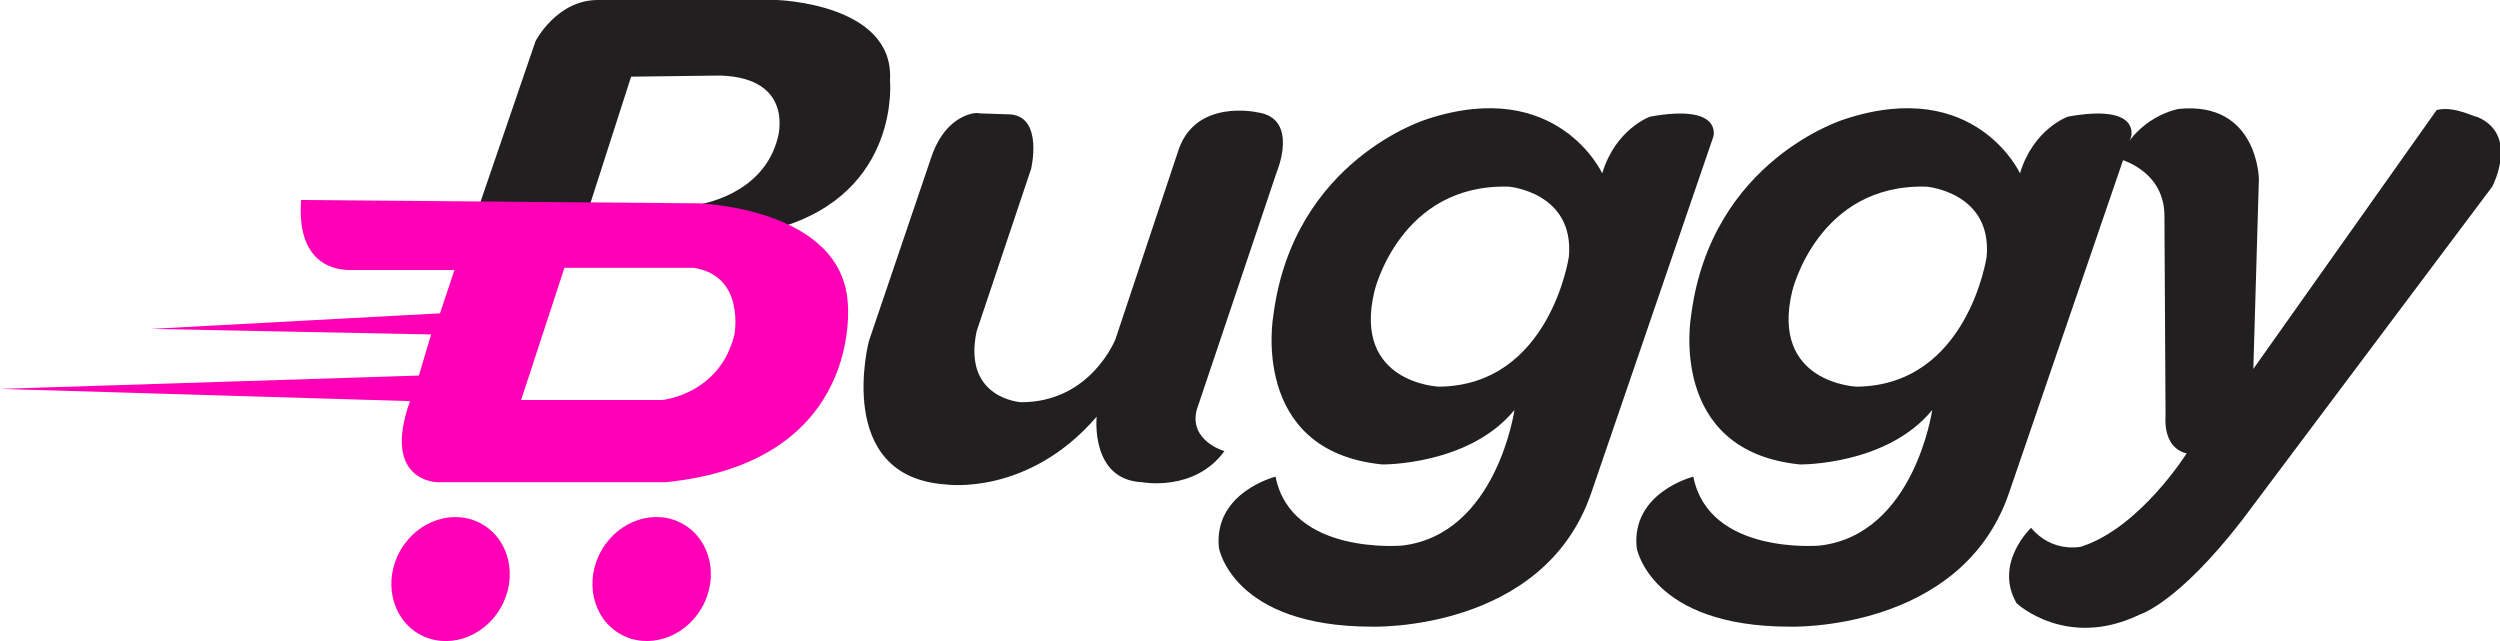
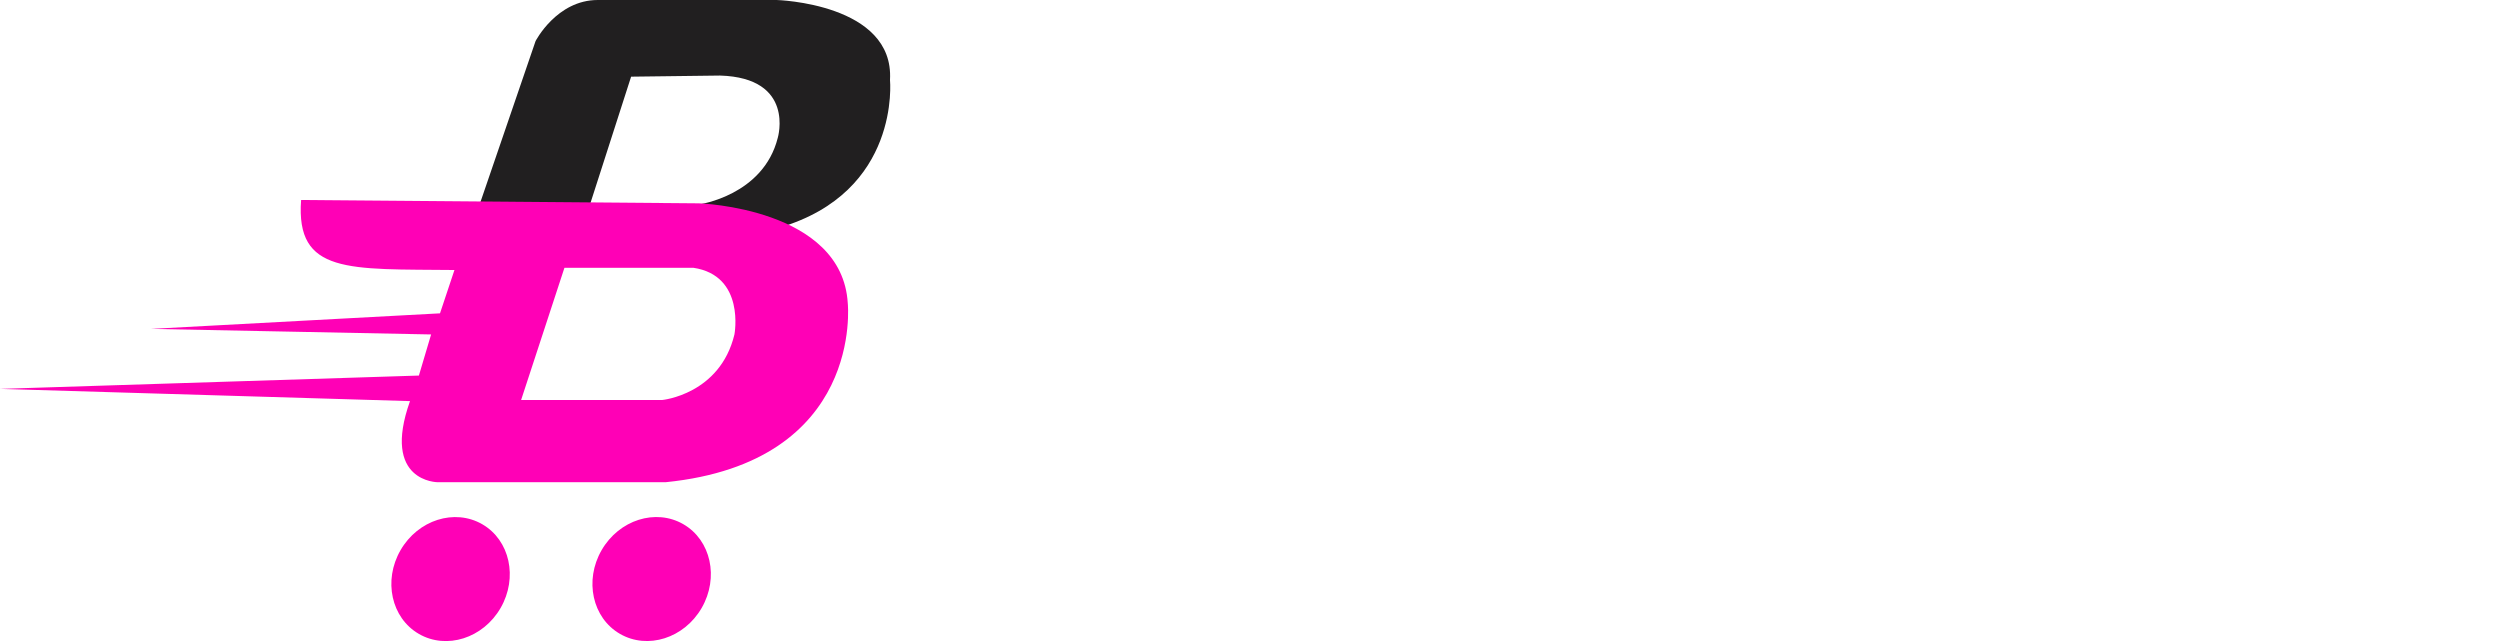
<svg xmlns="http://www.w3.org/2000/svg" version="1.1" id="Layer_1" x="0px" y="0px" viewBox="0 0 225 57.7" style="enable-background:new 0 0 225 57.7;" xml:space="preserve">
  <style type="text/css">
	.st0{fill:#FF00B6;}
	.st1{fill:#211F20;}
</style>
  <g>
    <ellipse transform="matrix(0.5 -0.866 0.866 0.5 -15.77 76.811)" class="st0" cx="58.6" cy="52.1" rx="5.7" ry="5.2" />
    <ellipse transform="matrix(0.5 -0.866 0.866 0.5 -24.817 61.14)" class="st0" cx="40.5" cy="52.1" rx="5.7" ry="5.2" />
    <path class="st1" d="M43.2,18.3l5-14.6c0,0,1.9-3.7,5.6-3.7h16.1c0,0,10.6,0.3,10.2,7.2c0,0,1,10.1-10,13.3L43.2,18.3z M56.8,6.9   l-3.7,11.5h9.8c0,0,5.8-0.8,7.1-6c0,0,1.6-5.4-5.2-5.6L56.8,6.9z" />
-     <path class="st0" d="M27.1,18l35.8,0.3c0,0,12.9,0.4,13.4,9c0,0,1.5,14.3-16.4,16.1H39.4c0,0-5.1,0-2.5-7.3L0,35l37.7-1.2l1.1-3.7   l-25.2-0.5l26-1.4l1.3-3.9h-9.7C31.4,24.2,26.6,24.7,27.1,18z M50.8,24.1L46.9,36h12.7c0,0,5.2-0.5,6.5-5.9c0,0,1-5.3-3.7-6   L50.8,24.1z" />
-     <path class="st1" d="M83.8,14.2l-5.6,16.5c0,0-3.2,12.2,6.9,12.9c0,0,7.4,1.1,13.6-6.1c0,0-0.6,5.7,4.1,5.9c0,0,4.7,0.9,7.4-2.8   c0,0-3.2-0.9-2.5-3.7l7.2-21.4c0,0,2.1-4.9-1.8-5.4c0,0-5.4-1.2-7,3.3l-5.7,17.1c0,0-2.2,5.7-8.5,5.7c0,0-5.3-0.3-4-6.4l4.9-14.6   c0,0,1.1-4.6-1.8-4.9l-2.9-0.1C88.2,10.1,85.2,10,83.8,14.2z" />
-     <path class="st1" d="M148.5,10.5c6.6-1.2,5.7,1.8,5.7,1.8l-11,32.1c-4.3,12.5-19.7,12-19.7,12c-12.6,0-13.8-7.1-13.8-7.1   c-0.5-5,5.1-6.4,5.1-6.4c1.4,7.1,11.4,6.2,11.4,6.2c8.5-1,10.1-12.2,10.1-12.2c-4.1,5-11.9,4.9-11.9,4.9c-12-1.2-9.8-13.4-9.8-13.4   c1.8-14.1,13.9-17.7,13.9-17.7c11.7-3.8,15.7,4.9,15.7,4.9C145.4,11.6,148.5,10.5,148.5,10.5z M135.8,16.8   c-9.8-0.3-12.1,9.4-12.1,9.4c-2,8.3,5.8,8.6,5.8,8.6c10-0.1,11.7-11.7,11.7-11.7C141.7,17.3,135.8,16.8,135.8,16.8z" />
-     <path class="st1" d="M186.1,10.5c6.6-1.2,5.7,1.8,5.7,1.8l-11,32.1c-4.3,12.5-19.7,12-19.7,12c-12.6,0-13.8-7.1-13.8-7.1   c-0.5-5,5.1-6.4,5.1-6.4c1.4,7.1,11.4,6.2,11.4,6.2c8.5-1,10.1-12.2,10.1-12.2c-4.1,5-11.9,4.9-11.9,4.9c-12-1.2-9.8-13.4-9.8-13.4   c1.8-14.1,13.9-17.7,13.9-17.7c11.7-3.8,15.7,4.9,15.7,4.9C183,11.6,186.1,10.5,186.1,10.5z M173.4,16.8   c-9.8-0.3-12.1,9.4-12.1,9.4c-2,8.3,5.8,8.6,5.8,8.6c10-0.1,11.7-11.7,11.7-11.7C179.3,17.3,173.4,16.8,173.4,16.8z" />
-     <path class="st1" d="M219.3,9.9l-16.5,23.3l0.5-17.1c0,0-0.1-7-7.2-6.3c0,0-3.7,0.6-5.4,4.5c0,0,4.2,1,4.1,5.3l0.1,17.9   c0,0-0.3,2.8,1.9,3.3c0,0-4.2,6.7-9.5,8.4c0,0-2.6,0.6-4.5-1.7c0,0-3.4,3.2-1.3,6.8c0,0,4.5,4.2,11.1,1c0,0,3.4-1,9.2-8.5l22.5-30   c0,0,2.5-4.7-1.4-6.3C222.8,10.6,220.9,9.5,219.3,9.9z" />
+     <path class="st0" d="M27.1,18l35.8,0.3c0,0,12.9,0.4,13.4,9c0,0,1.5,14.3-16.4,16.1H39.4c0,0-5.1,0-2.5-7.3L0,35l37.7-1.2l1.1-3.7   l-25.2-0.5l26-1.4l1.3-3.9C31.4,24.2,26.6,24.7,27.1,18z M50.8,24.1L46.9,36h12.7c0,0,5.2-0.5,6.5-5.9c0,0,1-5.3-3.7-6   L50.8,24.1z" />
  </g>
</svg>